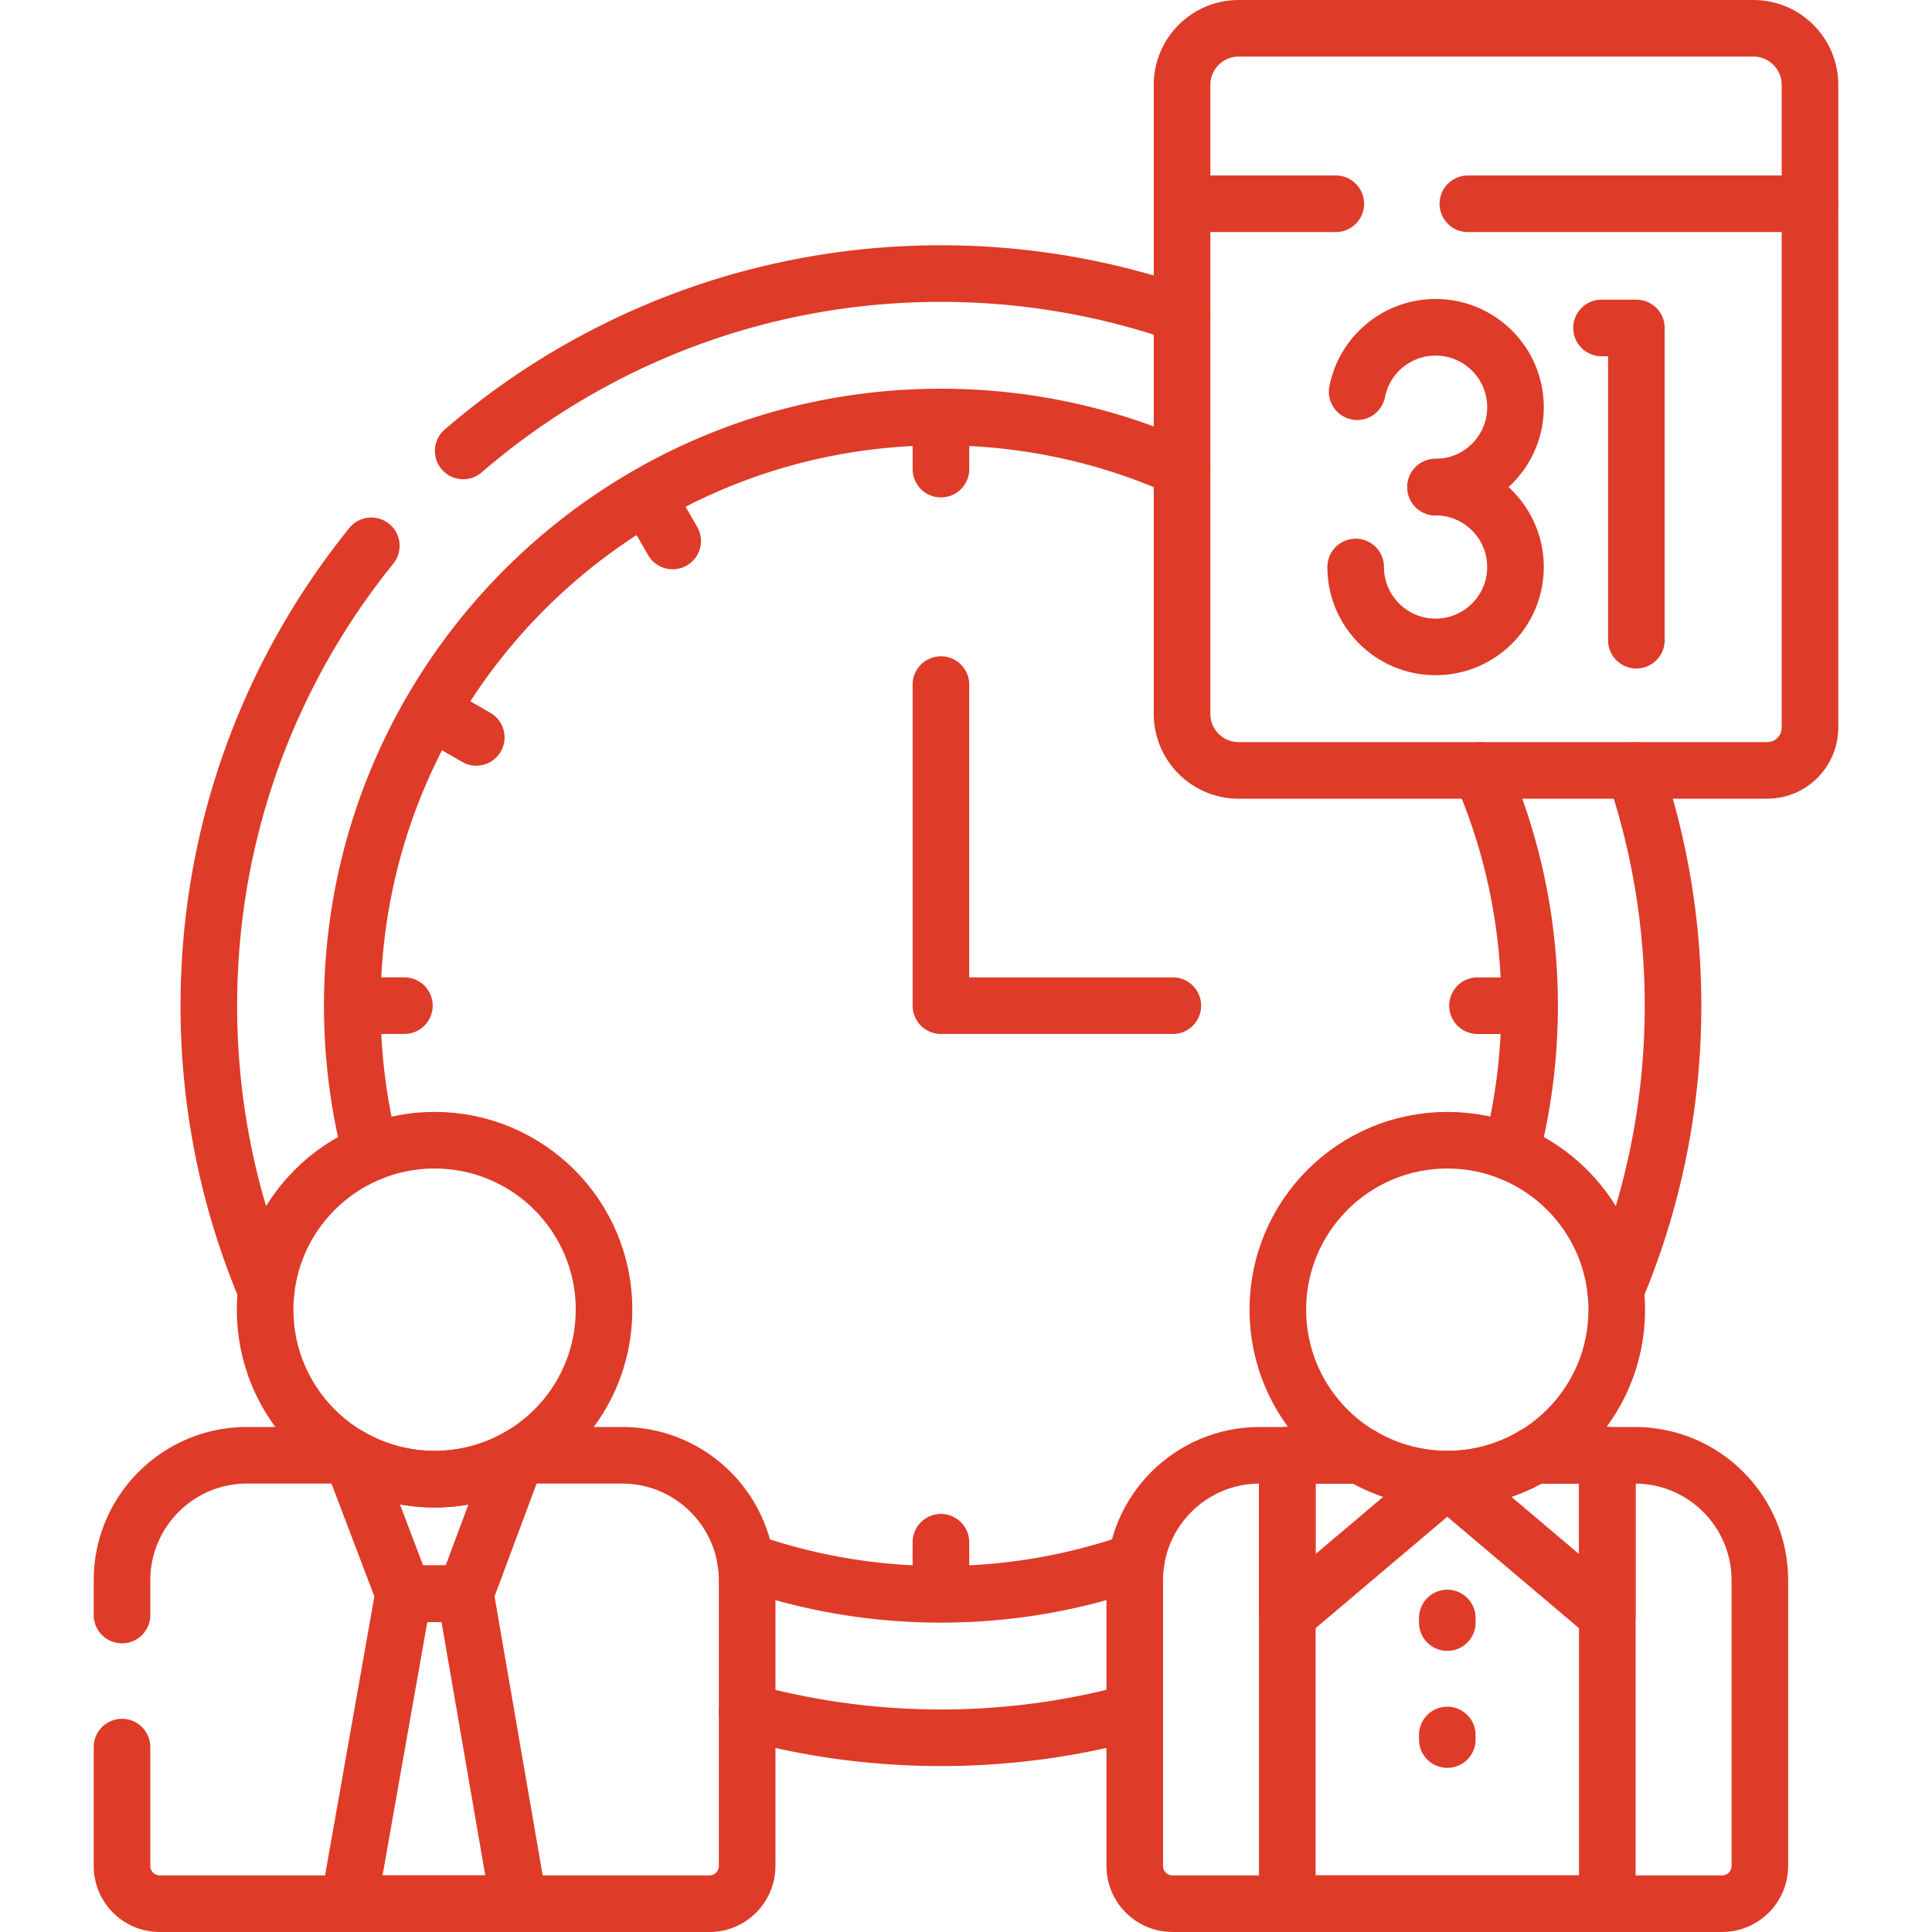
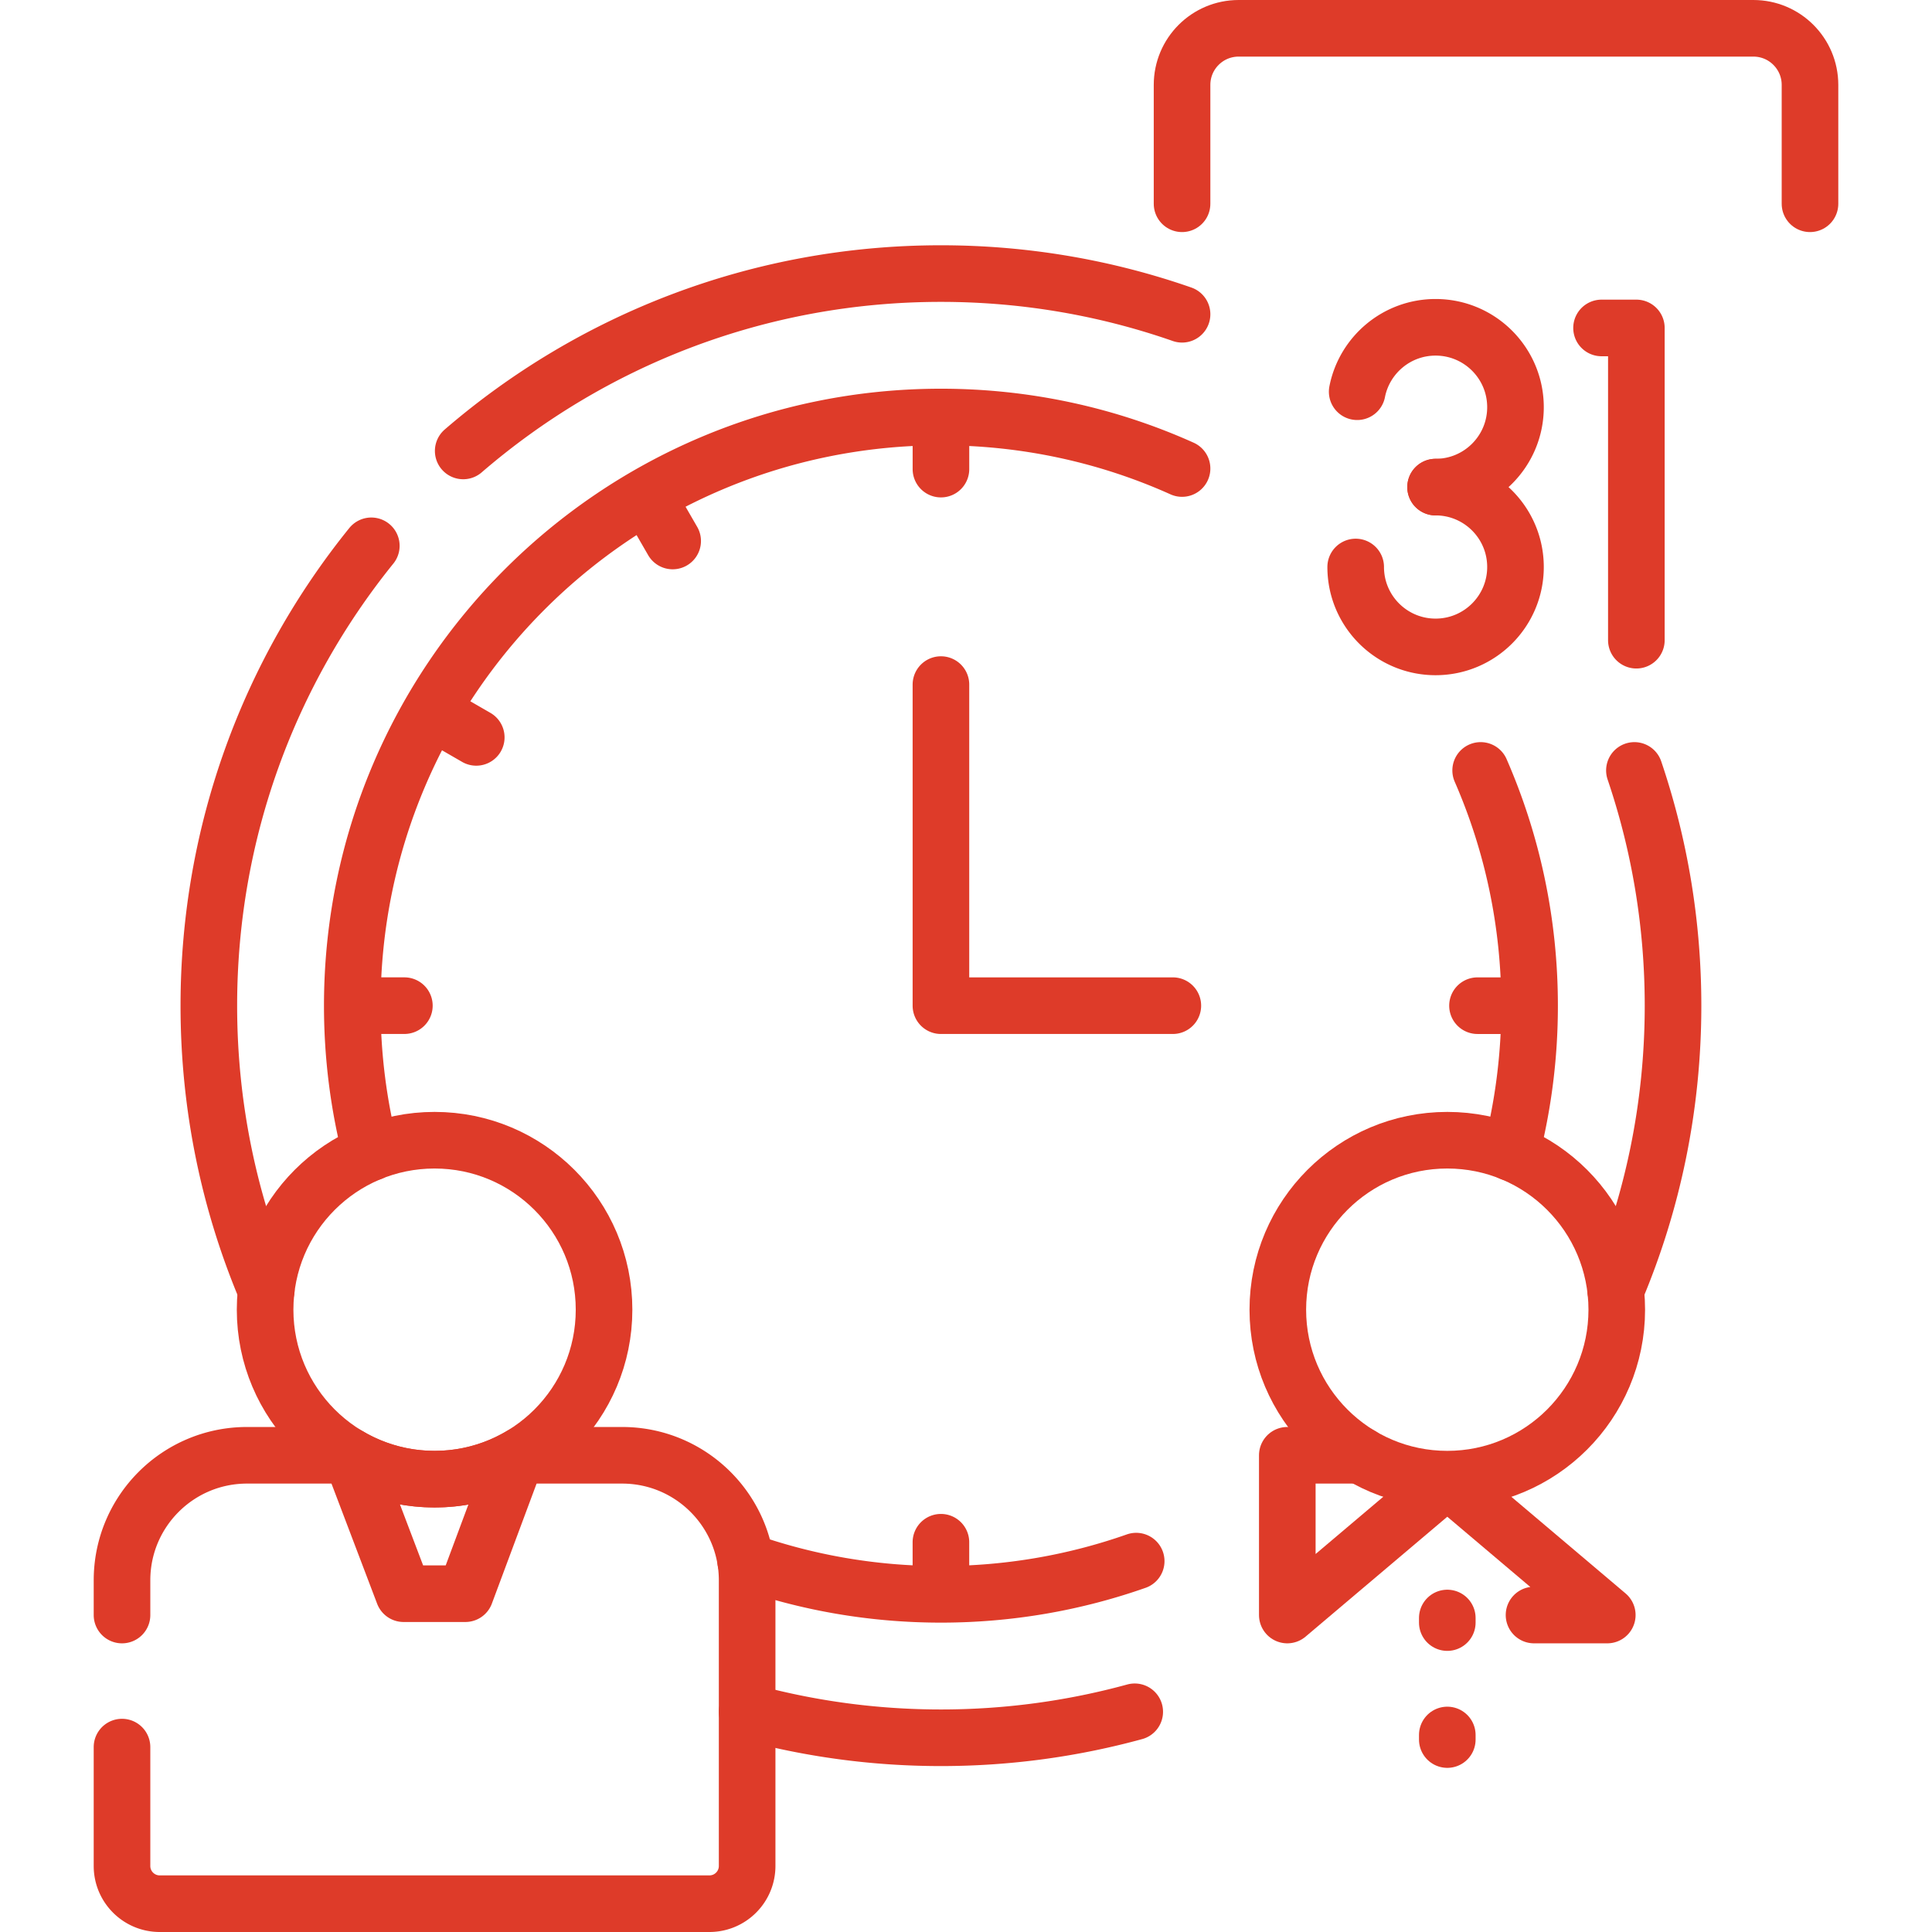
<svg xmlns="http://www.w3.org/2000/svg" version="1.1" width="512" height="512" x="0" y="0" viewBox="0 0 512 512" style="enable-background:new 0 0 512 512" class="">
  <g>
    <path d="M313.256 83.283C293.245 76.305 271.747 72.5 249.357 72.5c-48.381 0-92.623 17.713-126.603 47.003M428.159 341.946c9.795-23.188 15.211-48.678 15.211-75.433 0-21.808-3.599-42.775-10.234-62.34M198 453.642c16.359 4.48 33.576 6.885 51.357 6.885s34.998-2.405 51.357-6.885M98.402 144.648c-26.924 33.309-43.058 75.699-43.058 121.865 0 26.755 5.417 52.244 15.211 75.433M197.611 413.714c16.194 5.693 33.606 8.8 51.746 8.8s35.552-3.107 51.746-8.8M313.256 124.162c-19.502-8.768-41.13-13.649-63.899-13.649-86.156 0-156 69.844-156 156 0 13.451 1.703 26.505 4.904 38.957M400.453 305.47a156.293 156.293 0 0 0 4.904-38.957c0-22.166-4.633-43.246-12.967-62.34M249.357 181.422v85.091h61.455M249.354 420.065V408.71M95.806 266.509h11.356M116.379 189.735l9.834 5.678M172.584 133.531l5.678 9.835M249.36 112.961v11.356M402.908 266.516h-11.355M424.427 86.909h9.225v82.749M359.668 103.809c1.911-9.73 10.487-17.07 20.777-17.07 11.694 0 21.174 9.48 21.174 21.174 0 11.694-9.48 21.174-21.174 21.174" style="stroke-width:15;stroke-linecap:round;stroke-linejoin:round;stroke-miterlimit:10;" fill="none" stroke="#DE3B29" stroke-width="15" stroke-linecap="round" stroke-linejoin="round" stroke-miterlimit="10" data-original="#000000" opacity="1" class="" />
    <path d="M380.445 129.087c11.694 0 21.174 9.48 21.174 21.174 0 11.694-9.48 21.174-21.174 21.174-10.692 0-19.533-7.925-20.97-18.221a21.307 21.307 0 0 1-.204-2.953M92.184 385.666H65.467c-18.299 0-33.133 14.834-33.133 33.133V428M32.333 463v31.5c0 5.523 4.477 10 10 10H188c5.523 0 10-4.477 10-10v-75.701c0-18.299-14.834-33.133-33.133-33.133H138.15" style="stroke-width:15;stroke-linecap:round;stroke-linejoin:round;stroke-miterlimit:10;" fill="none" stroke="#DE3B29" stroke-width="15" stroke-linecap="round" stroke-linejoin="round" stroke-miterlimit="10" data-original="#000000" opacity="1" class="" />
    <path d="M115.167 391.992c-7.96 0-15.431-2.08-21.914-5.712l13.704 36.064h16.368l13.352-35.831a44.712 44.712 0 0 1-21.51 5.479z" style="stroke-width:15;stroke-linecap:round;stroke-linejoin:round;stroke-miterlimit:10;" fill="none" stroke="#DE3B29" stroke-width="15" stroke-linecap="round" stroke-linejoin="round" stroke-miterlimit="10" data-original="#000000" opacity="1" class="" />
-     <path d="m137.5 504.5-14.176-82.156h-16.368L92.433 504.5zM360.565 385.666h-26.717c-18.299 0-33.133 14.834-33.133 33.133V494.5c0 5.523 4.477 10 10 10h145.667c5.523 0 10-4.477 10-10v-75.701c0-18.299-14.834-33.133-33.133-33.133h-26.717" style="stroke-width:15;stroke-linecap:round;stroke-linejoin:round;stroke-miterlimit:10;" fill="none" stroke="#DE3B29" stroke-width="15" stroke-linecap="round" stroke-linejoin="round" stroke-miterlimit="10" data-original="#000000" opacity="1" class="" />
-     <path d="M383.548 391.992a44.694 44.694 0 0 1-22.983-6.326h-19.418V504.5h84.802V385.666h-19.418a44.697 44.697 0 0 1-22.983 6.326z" style="stroke-width:15;stroke-linecap:round;stroke-linejoin:round;stroke-miterlimit:10;" fill="none" stroke="#DE3B29" stroke-width="15" stroke-linecap="round" stroke-linejoin="round" stroke-miterlimit="10" data-original="#000000" opacity="1" class="" />
-     <path d="M360.565 385.666h-19.418V428l42.401-35.874L425.949 428v-42.334h-19.418M383.548 428.789V430M383.548 459.789V461M479.667 54.001V22.5c0-8.284-6.716-15-15-15H328.256c-8.284 0-15 6.716-15 15v31.501" style="stroke-width:15;stroke-linecap:round;stroke-linejoin:round;stroke-miterlimit:10;" fill="none" stroke="#DE3B29" stroke-width="15" stroke-linecap="round" stroke-linejoin="round" stroke-miterlimit="10" data-original="#000000" opacity="1" class="" />
-     <path d="M354 54.001h-40.744v135.172c0 8.284 6.716 15 15 15h140.065c6.266 0 11.346-5.08 11.346-11.346V54.001H389" style="stroke-width:15;stroke-linecap:round;stroke-linejoin:round;stroke-miterlimit:10;" fill="none" stroke="#DE3B29" stroke-width="15" stroke-linecap="round" stroke-linejoin="round" stroke-miterlimit="10" data-original="#000000" opacity="1" class="" />
+     <path d="M360.565 385.666h-19.418V428l42.401-35.874L425.949 428h-19.418M383.548 428.789V430M383.548 459.789V461M479.667 54.001V22.5c0-8.284-6.716-15-15-15H328.256c-8.284 0-15 6.716-15 15v31.501" style="stroke-width:15;stroke-linecap:round;stroke-linejoin:round;stroke-miterlimit:10;" fill="none" stroke="#DE3B29" stroke-width="15" stroke-linecap="round" stroke-linejoin="round" stroke-miterlimit="10" data-original="#000000" opacity="1" class="" />
    <circle cx="383.548" cy="347.08" r="44.912" style="stroke-width:15;stroke-linecap:round;stroke-linejoin:round;stroke-miterlimit:10;" fill="none" stroke="#DE3B29" stroke-width="15" stroke-linecap="round" stroke-linejoin="round" stroke-miterlimit="10" data-original="#000000" opacity="1" class="" />
    <circle cx="115.167" cy="347.08" r="44.912" style="stroke-width:15;stroke-linecap:round;stroke-linejoin:round;stroke-miterlimit:10;" fill="none" stroke="#DE3B29" stroke-width="15" stroke-linecap="round" stroke-linejoin="round" stroke-miterlimit="10" data-original="#000000" opacity="1" class="" />
  </g>
</svg>